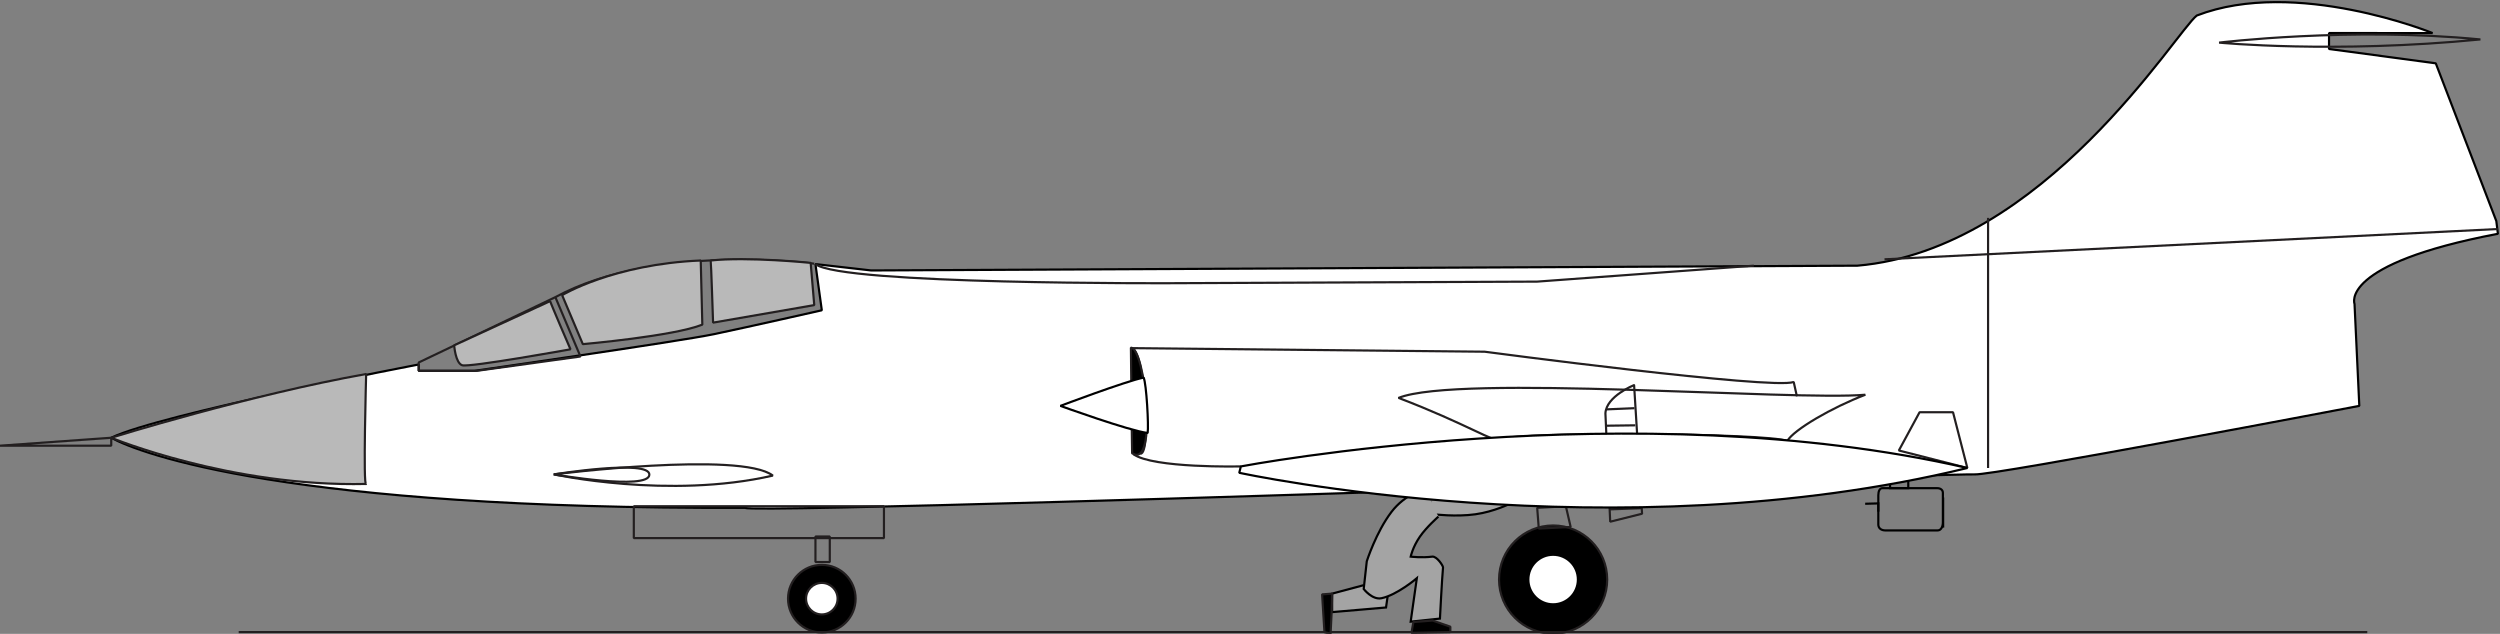
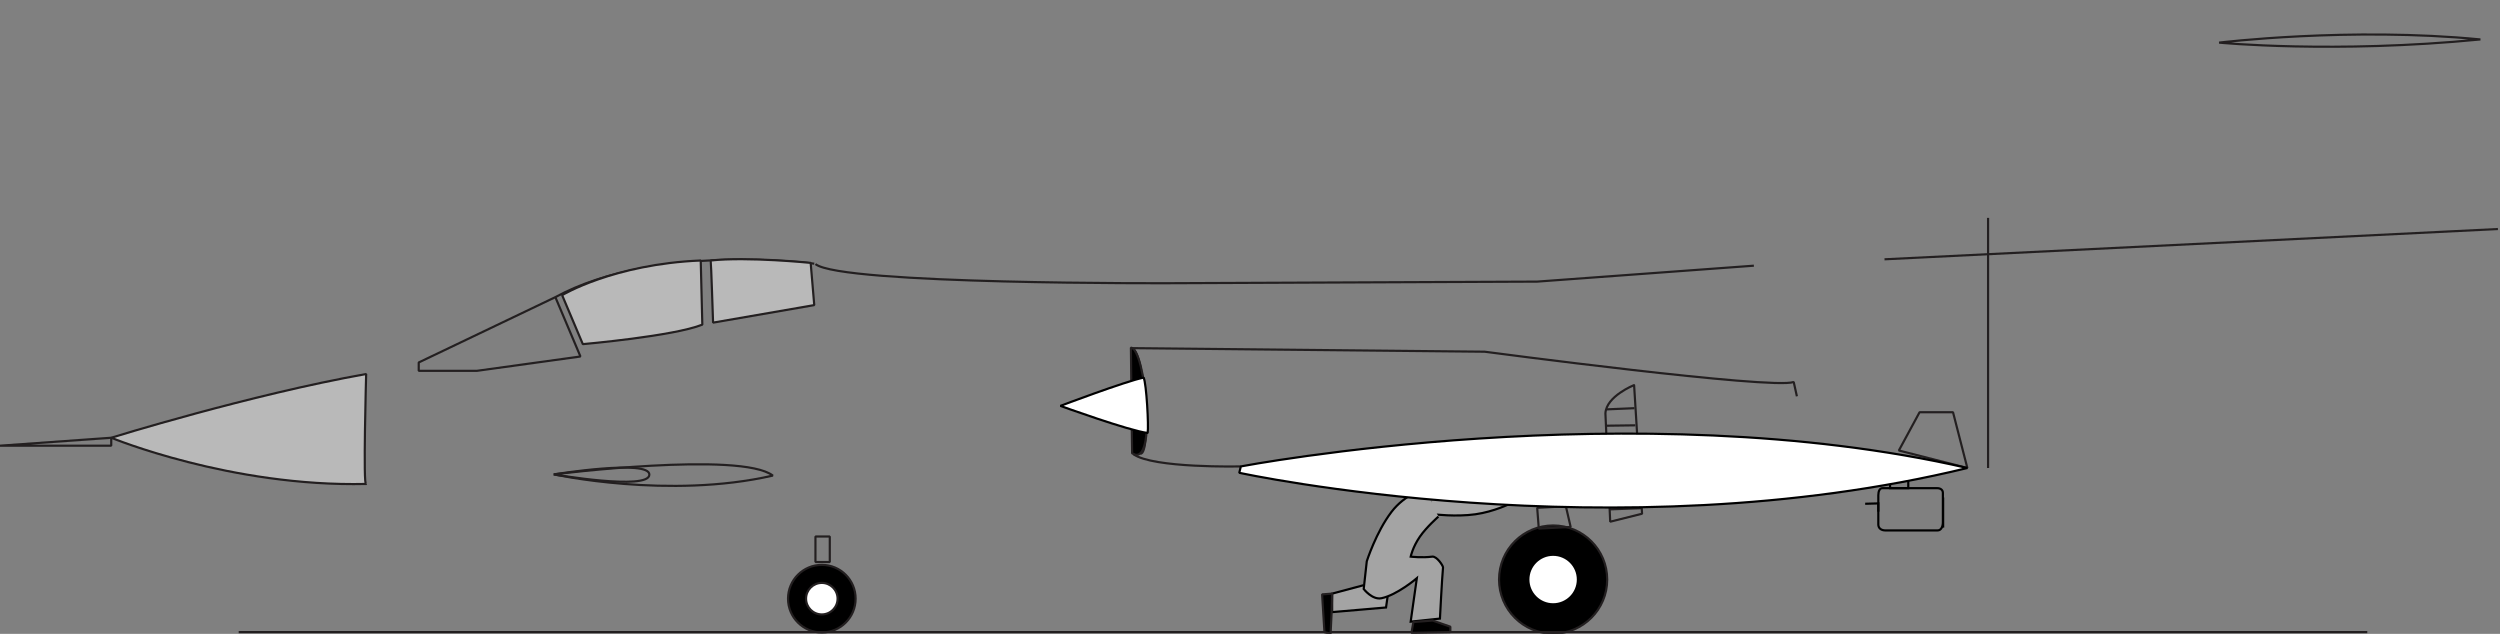
<svg xmlns="http://www.w3.org/2000/svg" version="1.1" id="svg4289" xml:space="preserve" width="381.194" height="96.649" viewBox="0 0 381.194 96.649">
  <rect x="0" y="0" width="381.194" height="96.649" fill="#808080" stroke="none" />
  <defs id="defs4293" />
  <g id="g4295" transform="matrix(1.333,0,0,-1.333,-227.48,630.344)">
    <g id="g4527">
-       <path d="m 183.376,422.804 c 5.65,2.734 35.173,8.383 35.173,8.383 v -0.729 h 6.379 c 0,0 23.464,3.372 27.383,4.192 3.918,0.82 12.347,2.734 12.347,2.734 l -0.729,5.285 6.379,-0.729 112.811,0.547 c 21.323,1.823 36.449,26.79 38.818,28.613 11.299,4.374 26.972,-2.005 26.972,-2.005 H 437.063 v -1.822 l 12.21,-1.64 6.925,-18.042 0.182,-1.458 C 438.156,442.669 439.979,438.113 439.979,438.113 l 0.547,-11.664 c 0,0 -41.851,-7.981 -44.013,-7.837 -1.367,0.091 -70.438,-2.096 -70.438,-2.096 0,0 -69.983,-2.278 -70.165,-1.731 -52.305,-0.182 -69.254,6.196 -72.534,8.019 z" style="fill:#ffffff;fill-opacity:1;fill-rule:nonzero;stroke:#000000;stroke-width:0.25;stroke-linecap:butt;stroke-linejoin:miter;stroke-miterlimit:1;stroke-dasharray:none;stroke-opacity:1" id="path4297" />
      <path d="m 170.619,421.893 12.757,0.911 v -0.911 z" style="fill:none;stroke:#231f20;stroke-width:0.25;stroke-linecap:butt;stroke-linejoin:miter;stroke-miterlimit:1;stroke-dasharray:none;stroke-opacity:1" id="path4299" />
      <path d="m 387.856,421.346 2.369,4.374 h 3.827 l 1.64,-6.379 z" style="fill:none;stroke:#231f20;stroke-width:0.25;stroke-linecap:butt;stroke-linejoin:miter;stroke-miterlimit:1;stroke-dasharray:none;stroke-opacity:1" id="path4301" />
-       <path d="m 330.631,427.361 c 6.743,2.734 45.197,-0.364 53.398,0.364 -3.827,-1.458 -8.201,-4.009 -8.93,-5.285 -2.369,0.911 -30.435,1.094 -32.987,0.182 -0.182,-0.547 -3.827,1.822 -11.482,4.738 z" style="fill:none;stroke:#231f20;stroke-width:0.25;stroke-linecap:butt;stroke-linejoin:miter;stroke-miterlimit:1;stroke-dasharray:none;stroke-opacity:1" id="path4303" />
      <path d="m 376.193,427.543 -0.364,1.64 c -2.369,-0.911 -35.356,3.463 -35.356,3.463 l -40.459,0.41 c 1.64,0.046 2.369,-12.165 1.093,-12.074" style="fill:none;stroke:#231f20;stroke-width:0.25;stroke-linecap:butt;stroke-linejoin:miter;stroke-miterlimit:1;stroke-dasharray:none;stroke-opacity:1" id="path4305" />
      <path d="m 300.014,433.101 c 1.64,0.045 3.098,-13.987 0.137,-12.074 0,0.045 -0.045,3.326 -0.045,3.326 z" style="fill:#000000;fill-opacity:1;fill-rule:nonzero;stroke:#231f20;stroke-width:0.25;stroke-linecap:butt;stroke-linejoin:miter;stroke-miterlimit:1;stroke-dasharray:none;stroke-opacity:1" id="path4307" />
      <path d="m 300.287,420.936 c 2.187,-1.64 12.302,-1.413 12.302,-1.413" style="fill:none;stroke:#231f20;stroke-width:0.25;stroke-linecap:butt;stroke-linejoin:miter;stroke-miterlimit:1;stroke-dasharray:none;stroke-opacity:1" id="path4309" />
      <path d="m 348.309,400.399 c 3.416,0 6.186,2.769 6.186,6.186 0,3.416 -2.769,6.186 -6.186,6.186 -3.416,0 -6.186,-2.769 -6.186,-6.186 0,-3.416 2.769,-6.186 6.186,-6.186 z" style="fill:#000000;fill-opacity:1;fill-rule:nonzero;stroke:#231f20;stroke-width:0.25;stroke-linecap:butt;stroke-linejoin:miter;stroke-miterlimit:1;stroke-dasharray:none;stroke-opacity:1" id="path4311" />
      <path d="m 346.669,412.416 3.645,0.182 -0.547,2.369 -3.28,-0.182 z" style="fill:none;stroke:#231f20;stroke-width:0.25;stroke-linecap:butt;stroke-linejoin:miter;stroke-miterlimit:1;stroke-dasharray:none;stroke-opacity:1" id="path4313" />
      <path d="M 398.062,447.954 V 419.342" style="fill:none;stroke:#231f20;stroke-width:0.25;stroke-linecap:butt;stroke-linejoin:miter;stroke-miterlimit:1;stroke-dasharray:none;stroke-opacity:1" id="path4315" />
      <path d="m 386.216,443.216 70.165,3.463" style="fill:none;stroke:#231f20;stroke-width:0.25;stroke-linecap:butt;stroke-linejoin:miter;stroke-miterlimit:1;stroke-dasharray:none;stroke-opacity:1" id="path4317" />
      <path d="m 424.488,468.001 c 0,0 14.944,1.822 29.888,0.364 -16.767,-1.64 -29.888,-0.364 -29.888,-0.364 z" style="fill:none;stroke:#231f20;stroke-width:0.25;stroke-linecap:butt;stroke-linejoin:miter;stroke-miterlimit:1;stroke-dasharray:none;stroke-opacity:1" id="path4319" />
      <path d="m 357.572,428.827 0.911,-14.716 -3.645,-0.911 -0.547,12.393 c 0.091,1.959 3.28,3.235 3.28,3.235 z" style="fill:none;stroke:#231f20;stroke-width:0.25;stroke-linecap:butt;stroke-linejoin:miter;stroke-miterlimit:1;stroke-dasharray:none;stroke-opacity:1" id="path4321" />
      <path d="m 354.382,426.048 3.235,0.137" style="fill:none;stroke:#231f20;stroke-width:0.25;stroke-linecap:butt;stroke-linejoin:miter;stroke-miterlimit:1;stroke-dasharray:none;stroke-opacity:1" id="path4323" />
      <path d="m 354.382,424.18 3.326,0.045" style="fill:none;stroke:#231f20;stroke-width:0.25;stroke-linecap:butt;stroke-linejoin:miter;stroke-miterlimit:1;stroke-dasharray:none;stroke-opacity:1" id="path4325" />
      <path d="m 354.382,422.539 3.554,0.046" style="fill:none;stroke:#231f20;stroke-width:0.25;stroke-linecap:butt;stroke-linejoin:miter;stroke-miterlimit:1;stroke-dasharray:none;stroke-opacity:1" id="path4327" />
      <path d="m 354.428,421.036 3.599,0.045" style="fill:none;stroke:#231f20;stroke-width:0.25;stroke-linecap:butt;stroke-linejoin:miter;stroke-miterlimit:1;stroke-dasharray:none;stroke-opacity:1" id="path4329" />
      <path d="m 354.702,419.259 h 3.326" style="fill:none;stroke:#231f20;stroke-width:0.25;stroke-linecap:butt;stroke-linejoin:miter;stroke-miterlimit:1;stroke-dasharray:none;stroke-opacity:1" id="path4331" />
      <path d="m 354.656,417.755 3.599,0.045" style="fill:none;stroke:#231f20;stroke-width:0.25;stroke-linecap:butt;stroke-linejoin:miter;stroke-miterlimit:1;stroke-dasharray:none;stroke-opacity:1" id="path4333" />
      <path d="m 354.702,415.887 3.599,0.045" style="fill:none;stroke:#231f20;stroke-width:0.25;stroke-linecap:butt;stroke-linejoin:miter;stroke-miterlimit:1;stroke-dasharray:none;stroke-opacity:1" id="path4335" />
      <path d="m 354.793,414.612 3.645,0.137" style="fill:none;stroke:#231f20;stroke-width:0.25;stroke-linecap:butt;stroke-linejoin:miter;stroke-miterlimit:1;stroke-dasharray:none;stroke-opacity:1" id="path4337" />
-       <path d="m 271.765,411.323 v 3.645 h -28.613 v -3.645 z" style="fill:none;stroke:#231f20;stroke-width:0.25;stroke-linecap:butt;stroke-linejoin:miter;stroke-miterlimit:1;stroke-dasharray:none;stroke-opacity:1" id="path4339" />
      <path d="m 265.569,408.589 v 2.916 h -1.64 v -2.916 z" style="fill:none;stroke:#231f20;stroke-width:0.25;stroke-linecap:butt;stroke-linejoin:miter;stroke-miterlimit:1;stroke-dasharray:none;stroke-opacity:1" id="path4341" />
      <path d="m 264.658,400.531 c 2.135,0 3.866,1.731 3.866,3.866 0,2.135 -1.731,3.866 -3.866,3.866 -2.135,0 -3.866,-1.731 -3.866,-3.866 0,-2.135 1.731,-3.866 3.866,-3.866 z" style="fill:#000000;fill-opacity:1;fill-rule:nonzero;stroke:#231f20;stroke-width:0.25;stroke-linecap:butt;stroke-linejoin:miter;stroke-miterlimit:1;stroke-dasharray:none;stroke-opacity:1" id="path4343" />
      <path d="m 264.658,402.593 c 0.996,0 1.804,0.808 1.804,1.804 0,0.997 -0.808,1.804 -1.804,1.804 -0.996,0 -1.804,-0.808 -1.804,-1.804 0,-0.996 0.808,-1.804 1.804,-1.804 z" style="fill:#ffffff;fill-opacity:1;fill-rule:nonzero;stroke:#231f20;stroke-width:0.25;stroke-linecap:butt;stroke-linejoin:miter;stroke-miterlimit:1;stroke-dasharray:none;stroke-opacity:1" id="path4345" />
      <path d="m 263.929,442.669 c 2.916,-2.369 40.823,-2.187 40.823,-2.187 l 41.734,0.182 24.785,1.822" style="fill:none;stroke:#231f20;stroke-width:0.25;stroke-linecap:butt;stroke-linejoin:miter;stroke-miterlimit:1;stroke-dasharray:none;stroke-opacity:1" id="path4347" />
      <path d="m 218.55,431.415 15.628,7.472 2.87,-6.789 -11.846,-1.64 h -6.652 z" style="fill:none;stroke:#231f20;stroke-width:0.25;stroke-linecap:butt;stroke-linejoin:miter;stroke-miterlimit:1;stroke-dasharray:none;stroke-opacity:1" id="path4349" />
-       <path d="m 233.585,438.432 c 0,-0.137 2.324,-5.513 2.324,-5.513 0,0 -11.618,-2.096 -12.393,-1.822 -0.774,0.273 -0.911,2.278 -0.911,2.278 z" style="fill:#b9b9b9;fill-opacity:1;fill-rule:nonzero;stroke:#231f20;stroke-width:0.25;stroke-linecap:butt;stroke-linejoin:miter;stroke-miterlimit:1;stroke-dasharray:none;stroke-opacity:1" id="path4351" />
      <path d="m 234.177,438.888 c 11.481,6.242 29.615,3.827 29.615,3.827" style="fill:none;stroke:#231f20;stroke-width:0.25;stroke-linecap:butt;stroke-linejoin:miter;stroke-miterlimit:1;stroke-dasharray:none;stroke-opacity:1" id="path4353" />
      <path d="m 234.952,439.115 2.369,-5.604 c 0,0 10.388,0.911 13.668,2.232 l -0.182,7.335 c -9.978,-0.41 -15.855,-3.964 -15.855,-3.964 z" style="fill:#b9b9b9;fill-opacity:1;fill-rule:nonzero;stroke:#231f20;stroke-width:0.25;stroke-linecap:butt;stroke-linejoin:miter;stroke-miterlimit:1;stroke-dasharray:none;stroke-opacity:1" id="path4355" />
      <path d="m 251.946,443.079 c 0.045,-0.137 0.273,-7.108 0.273,-7.108 l 11.573,2.005 -0.41,4.83 c 0,0 -7.199,0.729 -11.436,0.273 z" style="fill:#b9b9b9;fill-opacity:1;fill-rule:nonzero;stroke:#231f20;stroke-width:0.25;stroke-linecap:butt;stroke-linejoin:miter;stroke-miterlimit:1;stroke-dasharray:none;stroke-opacity:1" id="path4357" />
      <path d="m 233.995,418.613 c 0,0 21.368,2.688 25.059,-0.137 -11.892,-2.734 -25.059,0.137 -25.059,0.137 z" style="fill:none;stroke:#231f20;stroke-width:0.25;stroke-linecap:butt;stroke-linejoin:miter;stroke-miterlimit:1;stroke-dasharray:none;stroke-opacity:1" id="path4359" />
-       <path d="m 233.995,418.613 c 0,0 11.026,1.777 10.935,-0.046 -0.091,-1.822 -10.935,0.046 -10.935,0.046 z" style="fill:none;stroke:#231f20;stroke-width:0.25;stroke-linecap:butt;stroke-linejoin:miter;stroke-miterlimit:1;stroke-dasharray:none;stroke-opacity:1" id="path4361" />
+       <path d="m 233.995,418.613 c 0,0 11.026,1.777 10.935,-0.046 -0.091,-1.822 -10.935,0.046 -10.935,0.046 " style="fill:none;stroke:#231f20;stroke-width:0.25;stroke-linecap:butt;stroke-linejoin:miter;stroke-miterlimit:1;stroke-dasharray:none;stroke-opacity:1" id="path4361" />
      <path d="m 197.956,400.57 h 243.481" style="fill:none;stroke:#231f20;stroke-width:0.25;stroke-linecap:butt;stroke-linejoin:miter;stroke-miterlimit:1;stroke-dasharray:none;stroke-opacity:1" id="path4363" />
      <path d="m 212.536,430.094 c 0,0 -0.364,-13.122 0,-12.575 -15.491,-0.364 -29.159,5.285 -29.159,5.285 0,0 15.855,4.921 29.159,7.29 z" style="fill:#b9b9b9;fill-opacity:1;fill-rule:nonzero;stroke:#231f20;stroke-width:0.25;stroke-linecap:butt;stroke-linejoin:miter;stroke-miterlimit:1;stroke-dasharray:none;stroke-opacity:1" id="path4365" />
      <path d="m 348.309,403.749 c 1.566,0 2.835,1.269 2.835,2.835 0,1.566 -1.269,2.835 -2.835,2.835 -1.566,0 -2.835,-1.269 -2.835,-2.835 0,-1.566 1.269,-2.835 2.835,-2.835 z" style="fill:#ffffff;fill-opacity:1;fill-rule:nonzero;stroke:#000000;stroke-width:0.25;stroke-linecap:butt;stroke-linejoin:miter;stroke-miterlimit:1;stroke-dasharray:none;stroke-opacity:1" id="path4367" />
      <path d="m 301.927,423.351 c -2.05,0.228 -9.978,3.098 -9.978,3.098 0,0 7.472,2.825 9.522,3.235 0.319,-0.683 0.592,-5.559 0.456,-6.333 z" style="fill:#ffffff;fill-opacity:1;fill-rule:nonzero;stroke:#000000;stroke-width:0.25;stroke-linecap:butt;stroke-linejoin:miter;stroke-miterlimit:1;stroke-dasharray:none;stroke-opacity:1" id="path4369" />
      <path d="m 329.372,404.622 -0.176,-1.234 -6.165,-0.529 v 2.115 l 3.611,0.968" style="fill:#a4a4a4;fill-opacity:1;fill-rule:nonzero;stroke:#000000;stroke-width:0.25;stroke-linecap:butt;stroke-linejoin:miter;stroke-miterlimit:4;stroke-dasharray:none;stroke-opacity:1" id="path4371" />
      <path d="m 323.031,404.975 -1.147,-0.087 0.266,-4.319 0.705,-0.176 0.13,2.643 z" style="fill:#000000;fill-opacity:1;fill-rule:nonzero;stroke:#231f20;stroke-width:0.25;stroke-linecap:butt;stroke-linejoin:miter;stroke-miterlimit:1;stroke-dasharray:none;stroke-opacity:1" id="path4373" />
      <path d="m 333.631,419.018 c -0.404,-1.249 -0.029,-2.49 0.839,-2.771 0.867,-0.281 1.899,0.505 2.303,1.754 0.404,1.248 0.029,2.49 -0.839,2.771 -0.867,0.281 -1.899,-0.505 -2.303,-1.754" style="fill:#a4a4a4;fill-opacity:1;fill-rule:nonzero;stroke:#000000;stroke-width:0.25;stroke-linecap:butt;stroke-linejoin:miter;stroke-miterlimit:4;stroke-dasharray:none;stroke-opacity:1" id="path4375" />
      <path d="m 334.922,416.25 c 0,0 2.044,-0.355 4.362,-0.176 1.47,0.114 3.129,0.618 3.129,0.618 l 1.011,-1.41 c 0,0 -1.843,-0.927 -4.007,-1.233 -2.217,-0.312 -4.758,0 -4.758,0 0,0 -0.507,0.282 -0.572,0.881" style="fill:#a4a4a4;fill-opacity:1;fill-rule:nonzero;stroke:#000000;stroke-width:0.25;stroke-linecap:butt;stroke-linejoin:miter;stroke-miterlimit:4;stroke-dasharray:none;stroke-opacity:1" id="path4377" />
      <path d="m 342.412,416.692 c 0,0 0.138,0.306 0.396,0.529 0.249,0.217 0.615,0.352 0.615,0.352 -0.087,0 0.133,-0.352 0.133,-0.352 l -0.263,-0.529 c 0,0 0.558,0.279 0.924,0.464 0.176,0.087 0.358,0.033 0.423,-0.128 0.062,-0.149 0.141,-0.333 0.203,-0.485 0.068,-0.165 0.051,-0.334 -0.057,-0.404 -0.407,-0.255 -1.364,-0.857 -1.364,-0.857 0,-0.087 -1.011,1.41 -1.011,1.41 z" style="fill:#a4a4a4;fill-opacity:1;fill-rule:nonzero;stroke:#000000;stroke-width:0.25;stroke-linecap:butt;stroke-linejoin:miter;stroke-miterlimit:4;stroke-dasharray:none;stroke-opacity:1" id="path4379" />
      <path d="m 333.645,416.955 c 0,0 -2.25,-0.561 -3.831,-2.641 -1.76,-2.313 -2.82,-5.639 -2.82,-5.639 l -0.352,-3.172 c 0,0 0.979,-1.269 2.025,-1.057 1.786,0.363 4.053,2.291 4.053,2.291 l -0.705,-4.97 3.348,0.352 c 0,0 0.233,4.585 0.353,5.851 0.016,0.184 -0.713,1.301 -1.234,1.234 -1.169,-0.154 -2.467,0 -2.467,0 0,0 0.231,1.098 1.057,2.291 0.756,1.093 2.115,2.288 2.115,2.288" style="fill:#a4a4a4;fill-opacity:1;fill-rule:nonzero;stroke:#000000;stroke-width:0.25;stroke-linecap:butt;stroke-linejoin:miter;stroke-miterlimit:4;stroke-dasharray:none;stroke-opacity:1" id="path4381" />
      <path d="m 339.154,415.922 c 1.453,0.257 3.259,0.77 3.259,0.77 l 0.553,1.03 c 0,0 -2.389,-0.344 -4.563,-0.591 -0.607,-0.068 -1.272,0.225 -1.849,0.09" style="fill:#a4a4a4;fill-opacity:1;fill-rule:nonzero;stroke:#000000;stroke-width:0.25;stroke-linecap:butt;stroke-linejoin:miter;stroke-miterlimit:4;stroke-dasharray:none;stroke-opacity:1" id="path4383" />
      <path d="m 332.324,401.721 -0.22,-1.234 4.449,0.089 v 0.615 l -2.028,0.705 z" style="fill:#000000;fill-opacity:1;fill-rule:nonzero;stroke:#231f20;stroke-width:0.25;stroke-linecap:butt;stroke-linejoin:miter;stroke-miterlimit:1;stroke-dasharray:none;stroke-opacity:1" id="path4385" />
      <path d="m 392.922,415.971 v -3.446" style="fill:none;stroke:#000000;stroke-width:0.25;stroke-linecap:butt;stroke-linejoin:miter;stroke-miterlimit:4;stroke-dasharray:none;stroke-opacity:1" id="path4387" />
      <path d="m 385.979,417.037 c 1.269,0 4.765,0 6.244,0 0.413,0 0.669,-0.206 0.669,-0.537 0,-0.81 0,-2.355 0,-3.355 0,-0.554 -0.227,-0.942 -0.603,-0.942 -1.322,0 -4.484,0 -5.975,0 -0.492,0 -0.806,0.269 -0.806,0.674 0,0.88 0,2.417 0,3.355 0,0.479 0.173,0.806 0.471,0.806 z" style="fill:none;stroke:#000000;stroke-width:0.25;stroke-linecap:butt;stroke-linejoin:miter;stroke-miterlimit:4;stroke-dasharray:none;stroke-opacity:1" id="path4389" />
      <path d="m 386.851,418.111 h 2.083 v -1.074 h -2.083 z" style="fill:none;stroke:#000000;stroke-width:0.25;stroke-linecap:butt;stroke-linejoin:miter;stroke-miterlimit:4;stroke-dasharray:none;stroke-opacity:1" id="path4391" />
      <path d="m 384.004,415.252 1.504,0.041 v -0.942" style="fill:none;stroke:#000000;stroke-width:0.25;stroke-linecap:butt;stroke-linejoin:miter;stroke-miterlimit:4;stroke-dasharray:none;stroke-opacity:1" id="path4393" />
      <path d="m 312.589,419.524 c 0,0 45.015,8.566 83.104,-0.182 -40.459,-9.841 -83.286,-0.547 -83.286,-0.547 z" style="fill:#ffffff;fill-opacity:1;fill-rule:nonzero;stroke:#000000;stroke-width:0.25;stroke-linecap:butt;stroke-linejoin:miter;stroke-miterlimit:1;stroke-dasharray:none;stroke-opacity:1" id="path4395" />
    </g>
  </g>
</svg>